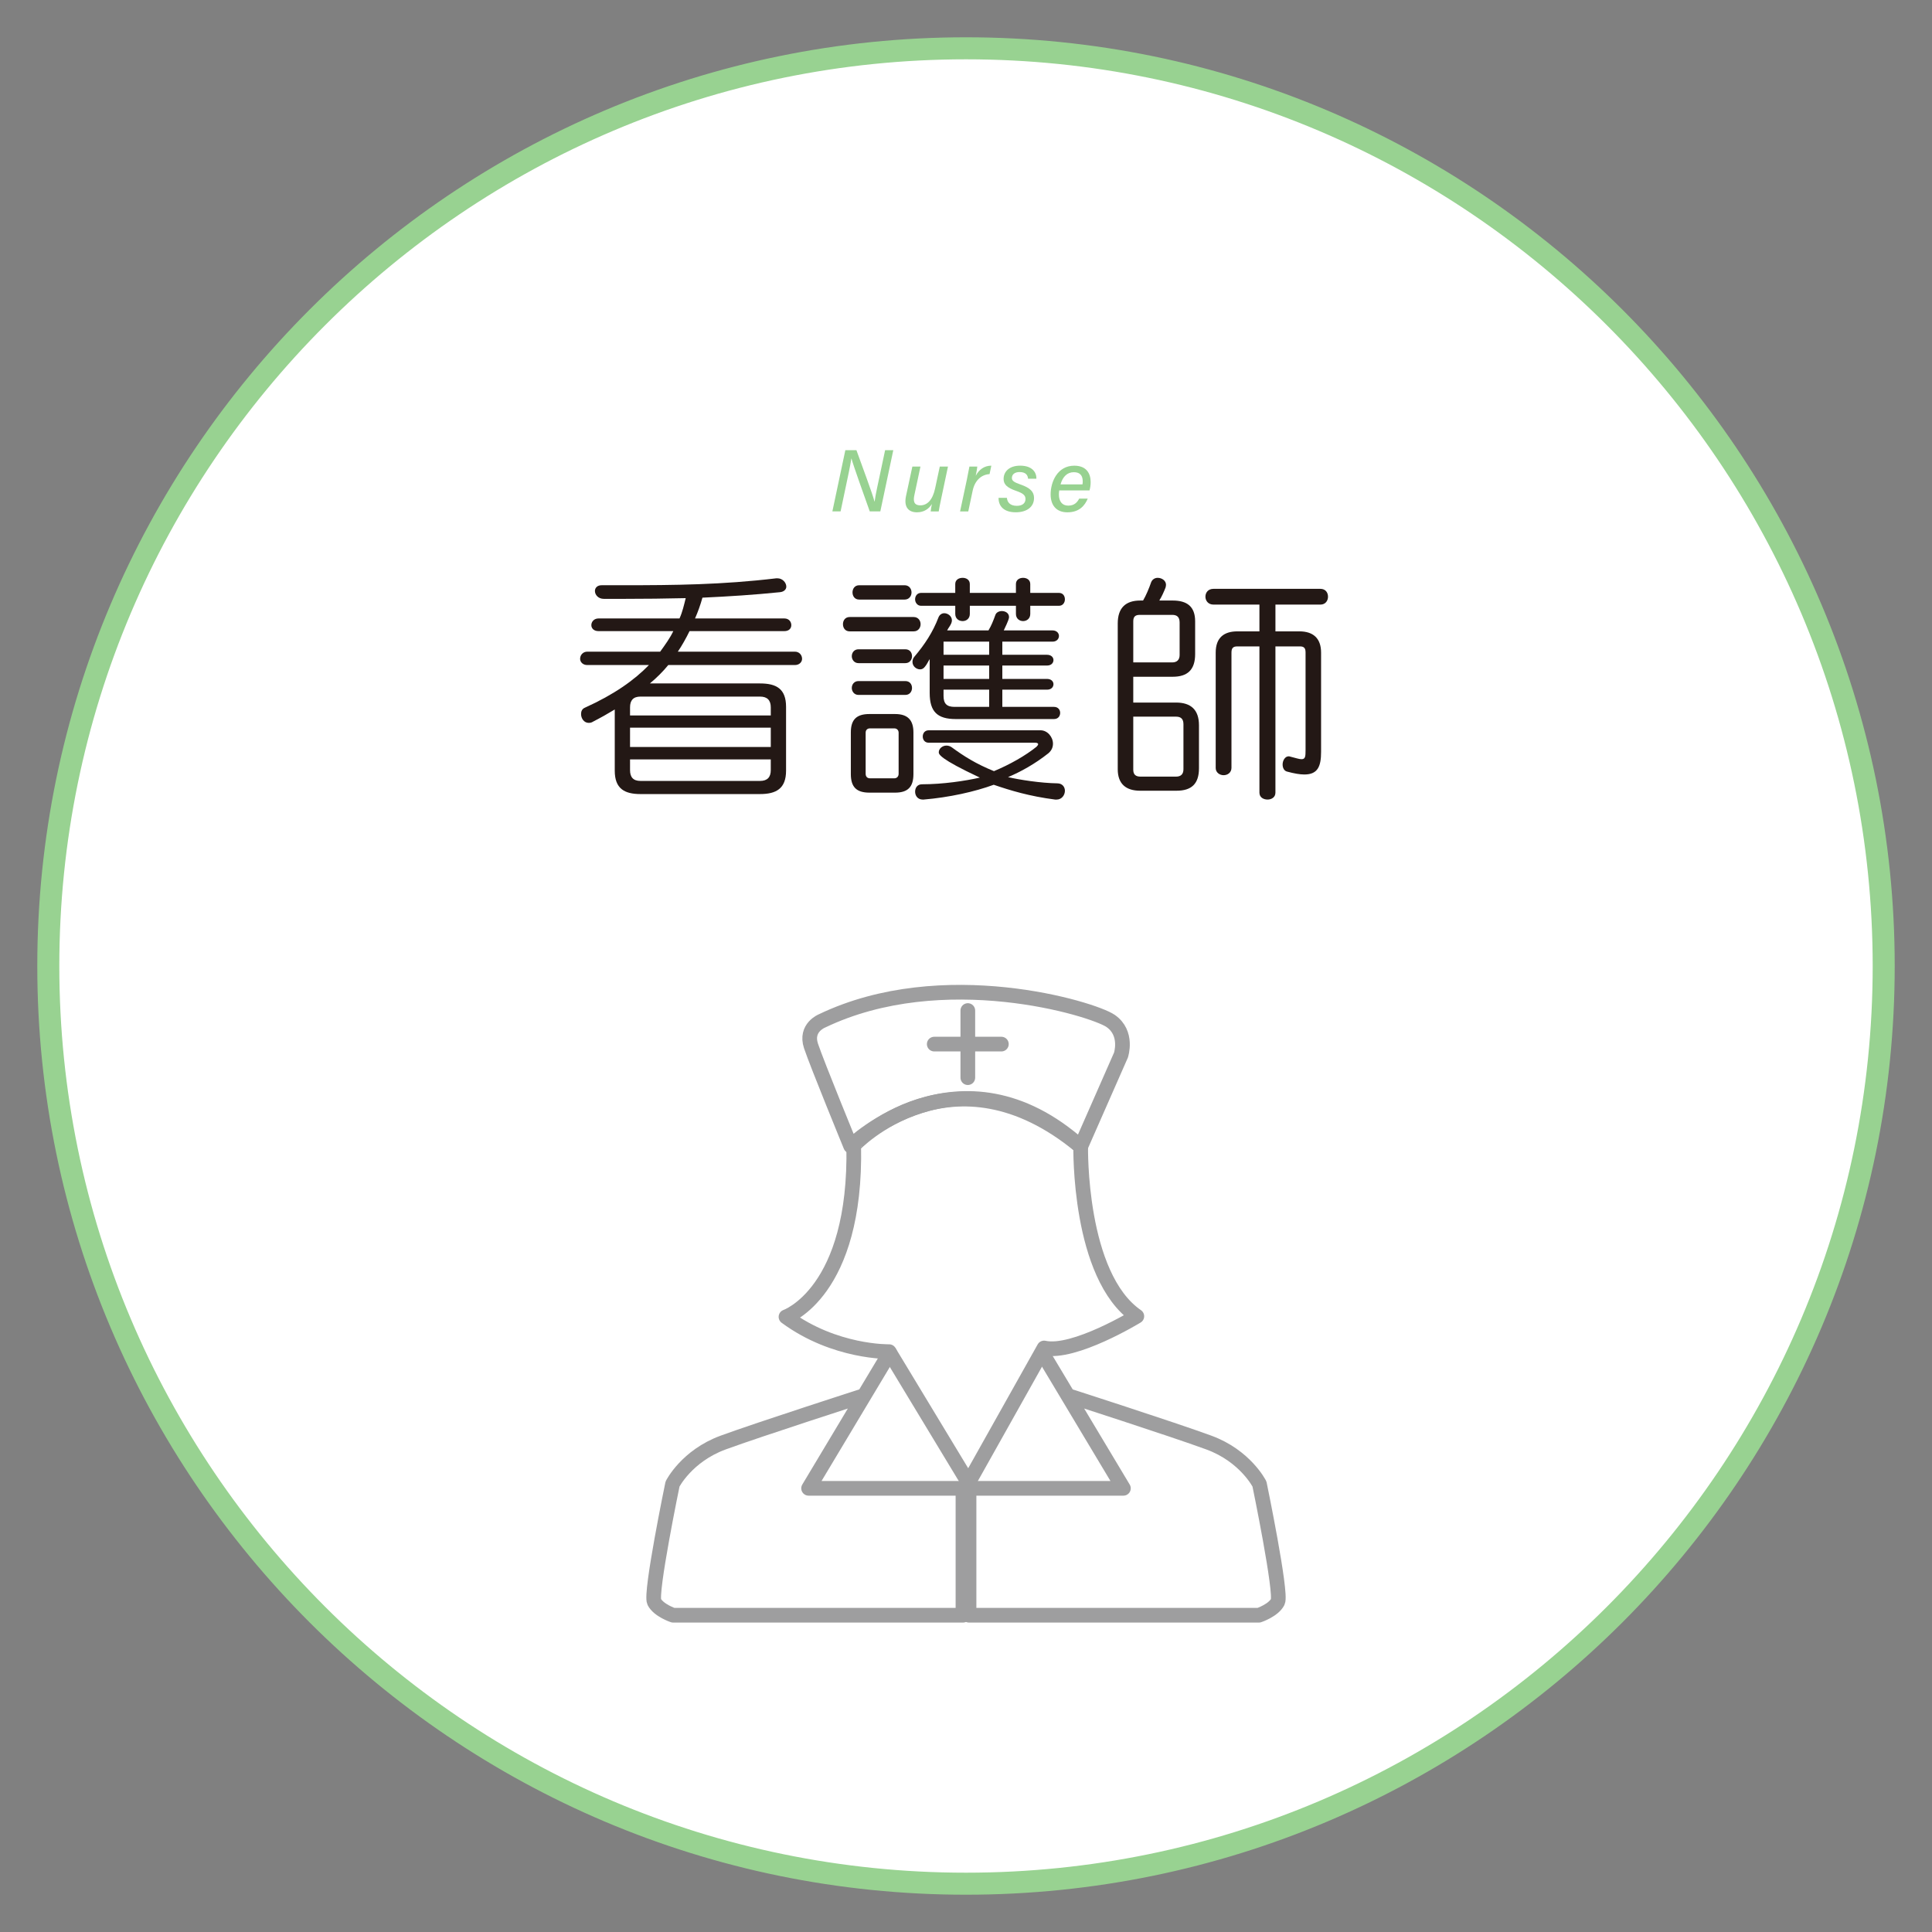
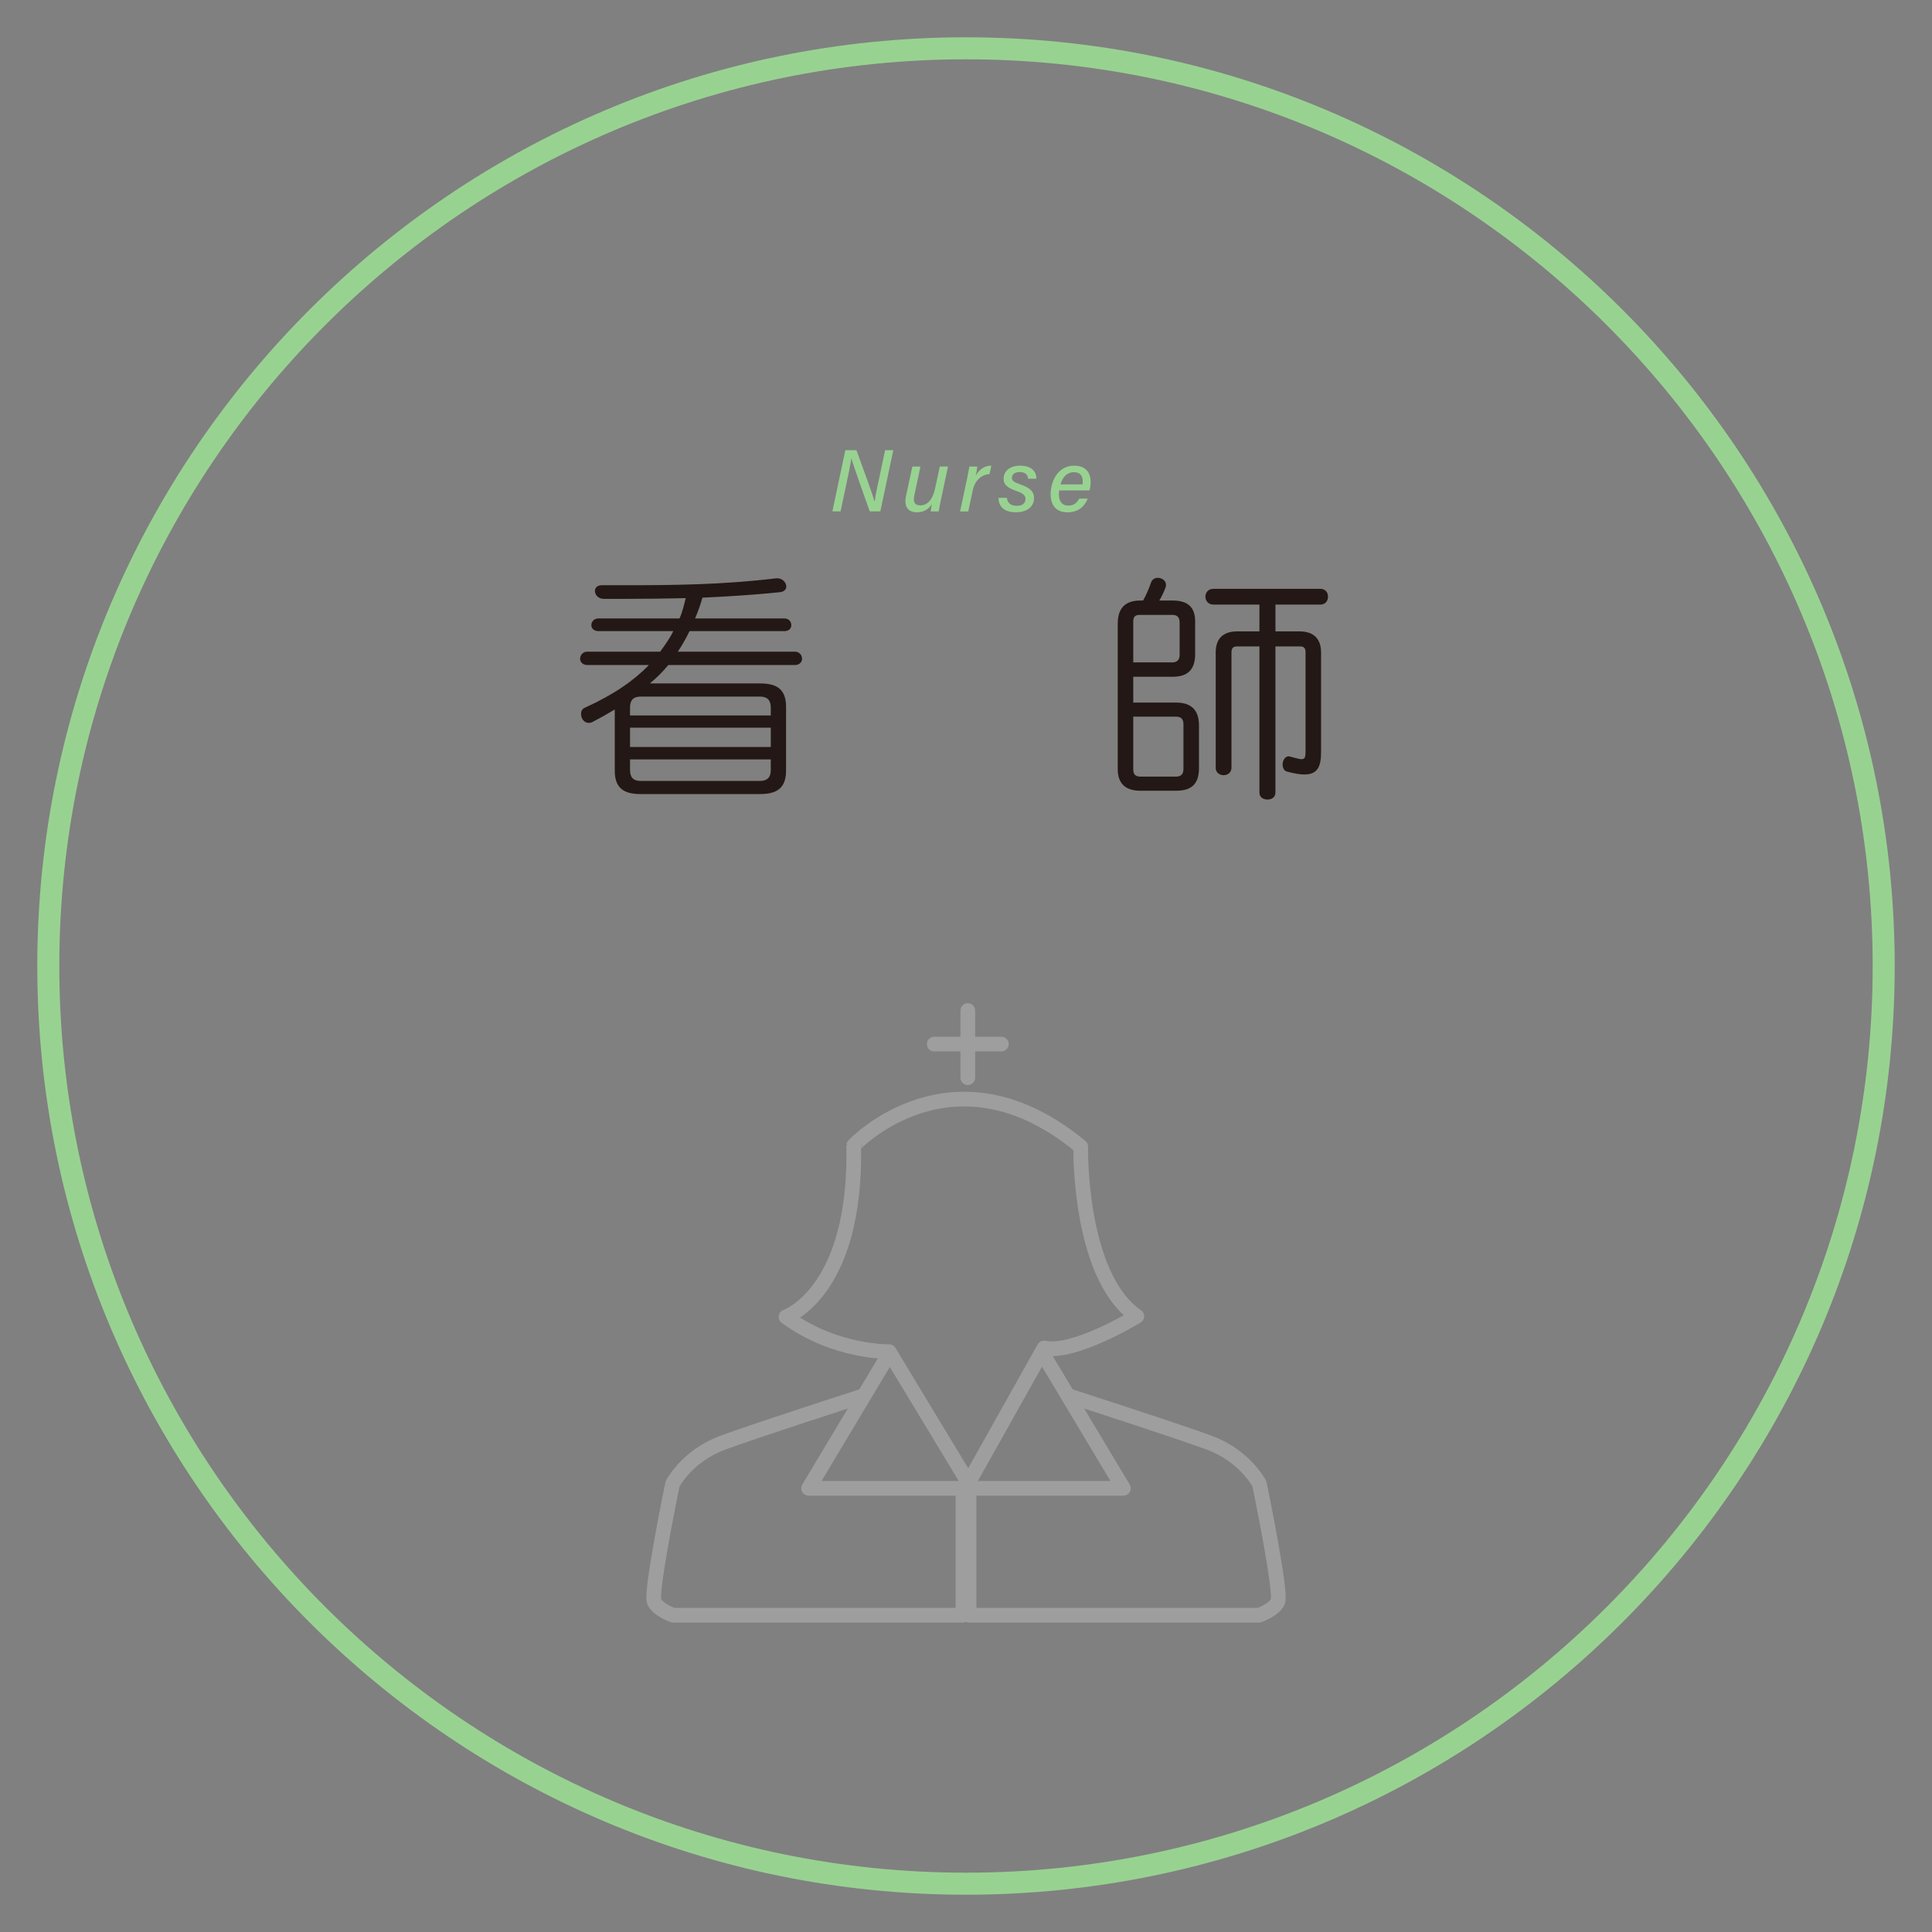
<svg xmlns="http://www.w3.org/2000/svg" enable-background="new 0 0 200 200" height="200" viewBox="0 0 200 200" width="200">
  <rect x="0" y="0" width="200" height="200" fill="#808080" stroke="none" />
-   <circle cx="100" cy="100" fill="#fff" r="95" />
  <path d="m100 196.14c-53.012 0-96.14-43.128-96.14-96.14s43.128-96.14 96.14-96.14 96.14 43.128 96.14 96.14-43.128 96.14-96.14 96.14zm0-190c-51.755 0-93.86 42.105-93.86 93.86s42.105 93.86 93.86 93.86 93.86-42.105 93.86-93.86-42.105-93.86-93.86-93.86z" fill="#98d291" />
  <path d="m66.31 82.202c-1.682 0-2.671-.569-2.671-2.424v-6.332c-.692.42-1.435.841-2.251 1.261-.148.099-.296.124-.445.124-.495 0-.792-.47-.792-.916 0-.272.099-.519.371-.643 3.067-1.385 5.145-2.869 6.654-4.427h-6.381c-.47 0-.742-.322-.742-.643 0-.396.297-.742.742-.742h7.544c.47-.643 1.039-1.435 1.36-2.127h-7.742c-.495 0-.742-.297-.742-.619 0-.346.272-.692.742-.692h8.385c.297-.643.47-1.41.643-2.103-2.103.049-4.254.074-6.381.074h-2.103c-.569 0-.915-.42-.915-.816 0-.322.247-.594.692-.594h2.201c5.368 0 10.29-.05 15.88-.717h.124c.52 0 .915.445.915.866 0 .247-.198.519-.643.569-2.646.272-5.318.445-8.039.569-.198.717-.47 1.484-.767 2.152h9.25c.47 0 .717.346.717.692 0 .322-.223.619-.717.619h-9.819c-.347.717-.792 1.509-1.212 2.127h12.12c.445 0 .742.346.742.742 0 .321-.272.643-.742.643h-13.109c-.52.643-1.237 1.36-1.904 1.904h11.402c1.682 0 2.696.544 2.696 2.424v6.604c0 1.855-1.014 2.424-2.696 2.424h-12.367zm13.481-8.978c0-.717-.347-1.113-1.113-1.113h-12.368c-.767 0-1.088.396-1.088 1.113v.841h14.569zm0 2.102h-14.569v2.003h14.569zm0 3.29h-14.569v1.113c0 .717.322 1.113 1.088 1.113h12.367c.767 0 1.113-.396 1.113-1.113v-1.113z" fill="#231815" />
-   <path d="m87.954 65.358c-.47 0-.692-.371-.692-.742s.223-.742.692-.742h6.629c.47 0 .717.371.717.742s-.247.742-.717.742zm2.053 16.696c-1.36 0-1.929-.593-1.929-1.929v-4.304c0-1.311.569-1.905 1.929-1.905h2.646c1.286 0 1.905.594 1.905 1.905v4.304c0 1.336-.569 1.929-1.905 1.929zm-1.137-13.406c-.445 0-.693-.371-.693-.717 0-.371.248-.717.693-.717h4.848c.47 0 .693.346.693.717 0 .346-.223.717-.693.717zm0 3.29c-.445 0-.693-.371-.693-.717 0-.371.248-.717.693-.717h4.848c.47 0 .693.346.693.717 0 .346-.223.717-.693.717zm.074-9.87c-.47 0-.693-.371-.693-.742s.223-.742.693-.742h4.699c.47 0 .717.371.717.742s-.247.742-.717.742zm4.081 13.778c0-.248-.173-.445-.445-.445h-2.523c-.297 0-.445.198-.445.445v4.254c0 .272.148.47.445.47h2.523c.272 0 .445-.198.445-.47zm5.911-1.41c-1.904 0-2.695-.767-2.695-2.696v-3.512c-.148.222-.297.569-.495.792-.148.198-.321.272-.495.272-.42 0-.792-.346-.792-.767 0-.173.049-.371.198-.544 1.064-1.262 1.905-2.523 2.499-4.081.123-.297.371-.42.594-.42.371 0 .791.296.791.742 0 .099-.024.198-.074.322-.148.321-.271.42-.42.717h4.278c.297-.495.495-.989.718-1.608.099-.272.396-.396.668-.396.346 0 .742.198.742.618 0 .124-.025.297-.545 1.385h5.046c.445 0 .668.297.668.569 0 .297-.223.594-.668.594h-5.194v1.36h4.626c.445 0 .668.272.668.544 0 .297-.223.569-.668.569h-4.626v1.385h4.626c.445 0 .668.272.668.544 0 .297-.223.569-.668.569h-4.626v1.781h5.343c.445 0 .644.321.644.618 0 .322-.198.643-.644.643zm7.717-11.725v.841c0 .495-.371.742-.742.742s-.742-.247-.742-.742v-.841h-4.773v.841c0 .495-.371.742-.742.742-.396 0-.766-.247-.766-.742v-.841h-3.538c-.396 0-.619-.346-.619-.668 0-.346.223-.667.619-.667h3.537v-.916c0-.445.371-.643.766-.643.371 0 .742.198.742.643v.916h4.773v-.916c0-.445.371-.643.742-.643s.742.198.742.643v.916h2.968c.421 0 .618.321.618.667 0 .322-.197.668-.618.668zm2.573 20.06c-2.672-.346-4.626-.94-6.356-1.533-1.954.717-4.601 1.311-7.272 1.533h-.074c-.544 0-.792-.42-.792-.816s.223-.767.717-.767c2.152 0 4.476-.346 5.985-.692-4.179-1.954-4.253-2.424-4.253-2.622 0-.371.371-.692.792-.692.173 0 .37.049.544.173 1.286.94 2.498 1.707 4.377 2.473 1.657-.692 3.265-1.607 4.402-2.523.1-.099.174-.198.174-.272s-.1-.148-.297-.148h-11.032c-.42 0-.618-.321-.618-.643 0-.321.198-.643.618-.643h11.576c.717 0 1.286.692 1.286 1.385 0 .346-.124.692-.47.989-1.435 1.138-2.895 1.929-4.181 2.474 1.163.272 3.389.618 5.096.643.52 0 .791.371.791.767 0 .445-.321.915-.865.915h-.148zm-6.828-16.349h-4.723v1.36h4.723zm0 2.473h-4.723v1.385h4.723zm0 2.499h-4.723v.643c0 .816.346 1.138 1.138 1.138h3.585z" fill="#231815" />
  <path d="m118.033 81.856c-1.46 0-2.325-.692-2.325-2.226v-15.088c0-1.633.841-2.375 2.325-2.375h.297c.297-.495.618-1.262.841-1.905.123-.297.396-.445.668-.445.445 0 .865.297.865.717 0 .099-.024.198-.049.297-.174.445-.396.94-.644 1.336h1.385c1.484 0 2.325.618 2.325 2.152v3.389c0 1.632-.791 2.35-2.325 2.35h-4.081v2.671h4.428c1.533 0 2.374.742 2.374 2.35v4.452c0 1.633-.791 2.325-2.324 2.325zm4.081-17.413c0-.569-.272-.792-.767-.792h-3.34c-.445 0-.692.148-.692.668v4.254h4.032c.494 0 .767-.272.767-.767zm.396 10.537c0-.544-.247-.792-.767-.792h-4.428v5.491c0 .495.247.717.742.717h3.686c.52 0 .767-.272.767-.767zm12.639-7.47c0-.421-.173-.594-.569-.594h-2.548v15.137c0 .495-.42.717-.815.717-.421 0-.842-.223-.842-.717v-15.136h-2.3c-.445 0-.594.198-.594.643v11.922c0 .495-.396.767-.816.767-.396 0-.816-.272-.816-.742v-11.947c0-1.559.866-2.202 2.251-2.202h2.275v-2.77h-4.749c-.568 0-.841-.42-.841-.816 0-.42.272-.816.841-.816h11.057c.544 0 .792.396.792.816 0 .396-.248.816-.792.816h-4.65v2.77h2.474c1.435 0 2.251.717 2.251 2.202v10.265c0 1.484-.321 2.35-1.731 2.35-.47 0-1.039-.099-1.78-.297-.322-.074-.471-.396-.471-.742 0-.396.248-.841.618-.841.05 0 .1 0 .148.024.594.148.94.272 1.188.272.396 0 .421-.272.421-.94v-10.141z" fill="#231815" />
  <path d="m86.167 52.942 1.342-6.337h1.15c.524 1.464 1.704 4.614 1.868 5.314h.014c.101-.761.358-1.879.577-2.916l.508-2.399h.847l-1.342 6.337h-1.094c-.485-1.359-1.71-4.775-1.892-5.472h-.013c-.124.814-.355 1.87-.597 3.012l-.517 2.459h-.851z" fill="#98d291" />
  <path d="m97.415 51.699c-.092.415-.178.87-.241 1.244h-.831c.01-.143.075-.54.127-.77-.32.526-.843.861-1.543.861-.85 0-1.388-.507-1.134-1.696l.655-3.041h.838l-.628 2.948c-.125.575-.089 1.068.62 1.068.681 0 1.264-.516 1.528-1.77l.481-2.247h.848z" fill="#98d291" />
  <path d="m100.084 49.672c.096-.456.192-.947.27-1.375h.816c-.009.119-.075.562-.162.955.334-.637.886-1.046 1.615-1.046l-.185.873c-.878.055-1.53.683-1.749 1.719l-.454 2.145h-.848z" fill="#98d291" />
  <path d="m104.233 51.539c.047.467.337.824 1.031.824.596 0 .895-.291.895-.708 0-.403-.292-.6-.937-.828-1.018-.348-1.329-.705-1.329-1.249 0-.746.574-1.373 1.716-1.373 1.222 0 1.698.671 1.677 1.352h-.861c-.028-.312-.177-.69-.884-.69-.449 0-.79.212-.79.612 0 .312.262.454.901.682.997.347 1.391.744 1.391 1.391 0 .953-.787 1.481-1.895 1.481-1.193 0-1.79-.606-1.776-1.495h.861z" fill="#98d291" />
  <path d="m109.653 50.765c-.023.167-.037.265-.037.411 0 .727.335 1.166.968 1.166.645 0 .936-.355 1.136-.728h.883c-.296.713-.867 1.421-2.108 1.421-1.181 0-1.735-.773-1.735-1.857 0-1.292.706-2.97 2.447-2.97 1.27 0 1.696.818 1.696 1.683 0 .307-.034.576-.117.876h-3.133zm2.403-.621c.023-.112.028-.216.028-.312 0-.589-.274-.951-.919-.951-.678 0-1.157.462-1.378 1.263z" fill="#98d291" />
  <g style="fill:none;stroke:#9e9e9f;stroke-width:1.52;stroke-linecap:round;stroke-linejoin:round;stroke-miterlimit:10">
    <path d="m96.713 108.085h6.949" />
-     <path d="m88.06 118.634s11.37-11.117 23.813.063l4.169-9.475s.758-2.274-1.074-3.537-17.37-6.001-29.877 0c0 0-1.769.695-1.137 2.59s4.106 10.359 4.106 10.359z" />
    <path d="m100.188 111.559v-6.948" />
    <path d="m111.873 118.697s-.253 13.391 5.811 17.56c0 0-6.506 3.979-9.601 3.285l-7.832 13.959-8.211-13.58s-5.622.126-10.675-3.6c0 0 7.327-2.527 7.011-17.749 0-.002 10.232-10.866 23.497.125z" />
    <path d="m107.894 140.047 8.401 14.023h-15.981v13.138h30.003s1.516-.505 1.958-1.39-1.895-12.191-1.895-12.191-1.453-2.906-5.243-4.295c-3.79-1.39-14.591-4.864-14.591-4.864" />
    <path d="m92.106 140.047-8.401 14.023h15.981v13.138h-30.003s-1.516-.505-1.958-1.39 1.895-12.191 1.895-12.191 1.453-2.906 5.243-4.295c3.79-1.39 14.591-4.864 14.591-4.864" />
  </g>
</svg>